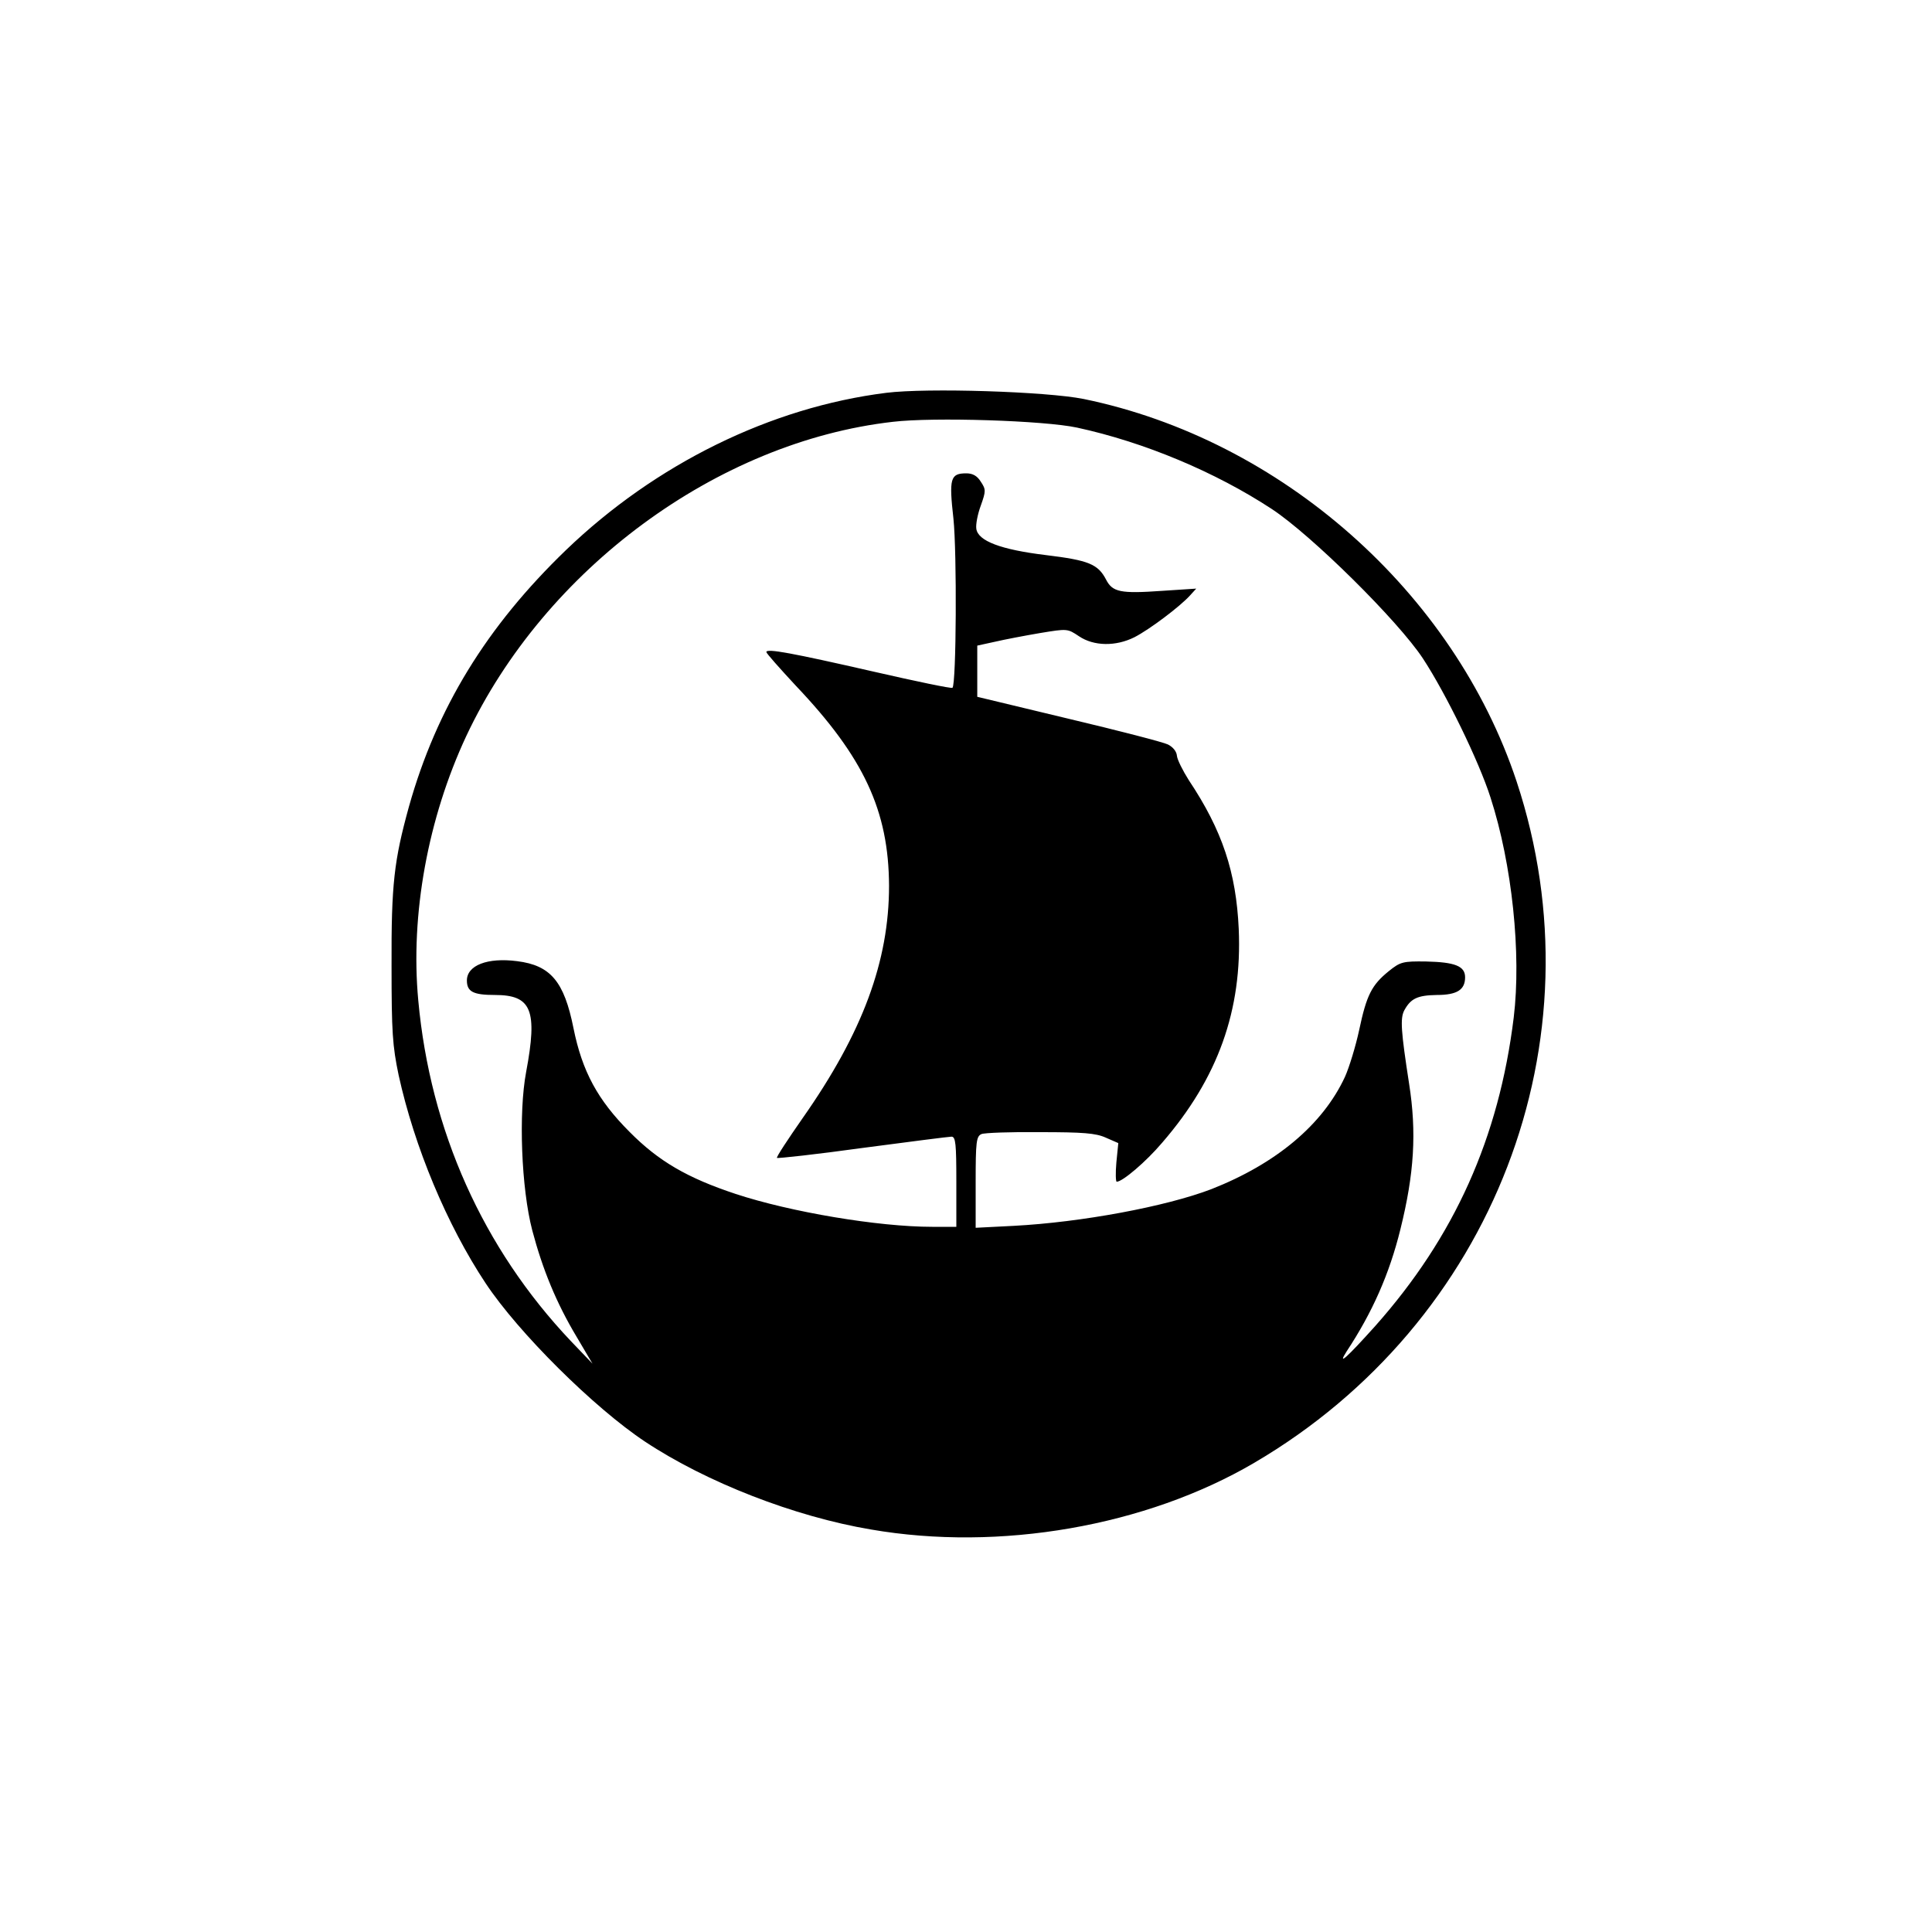
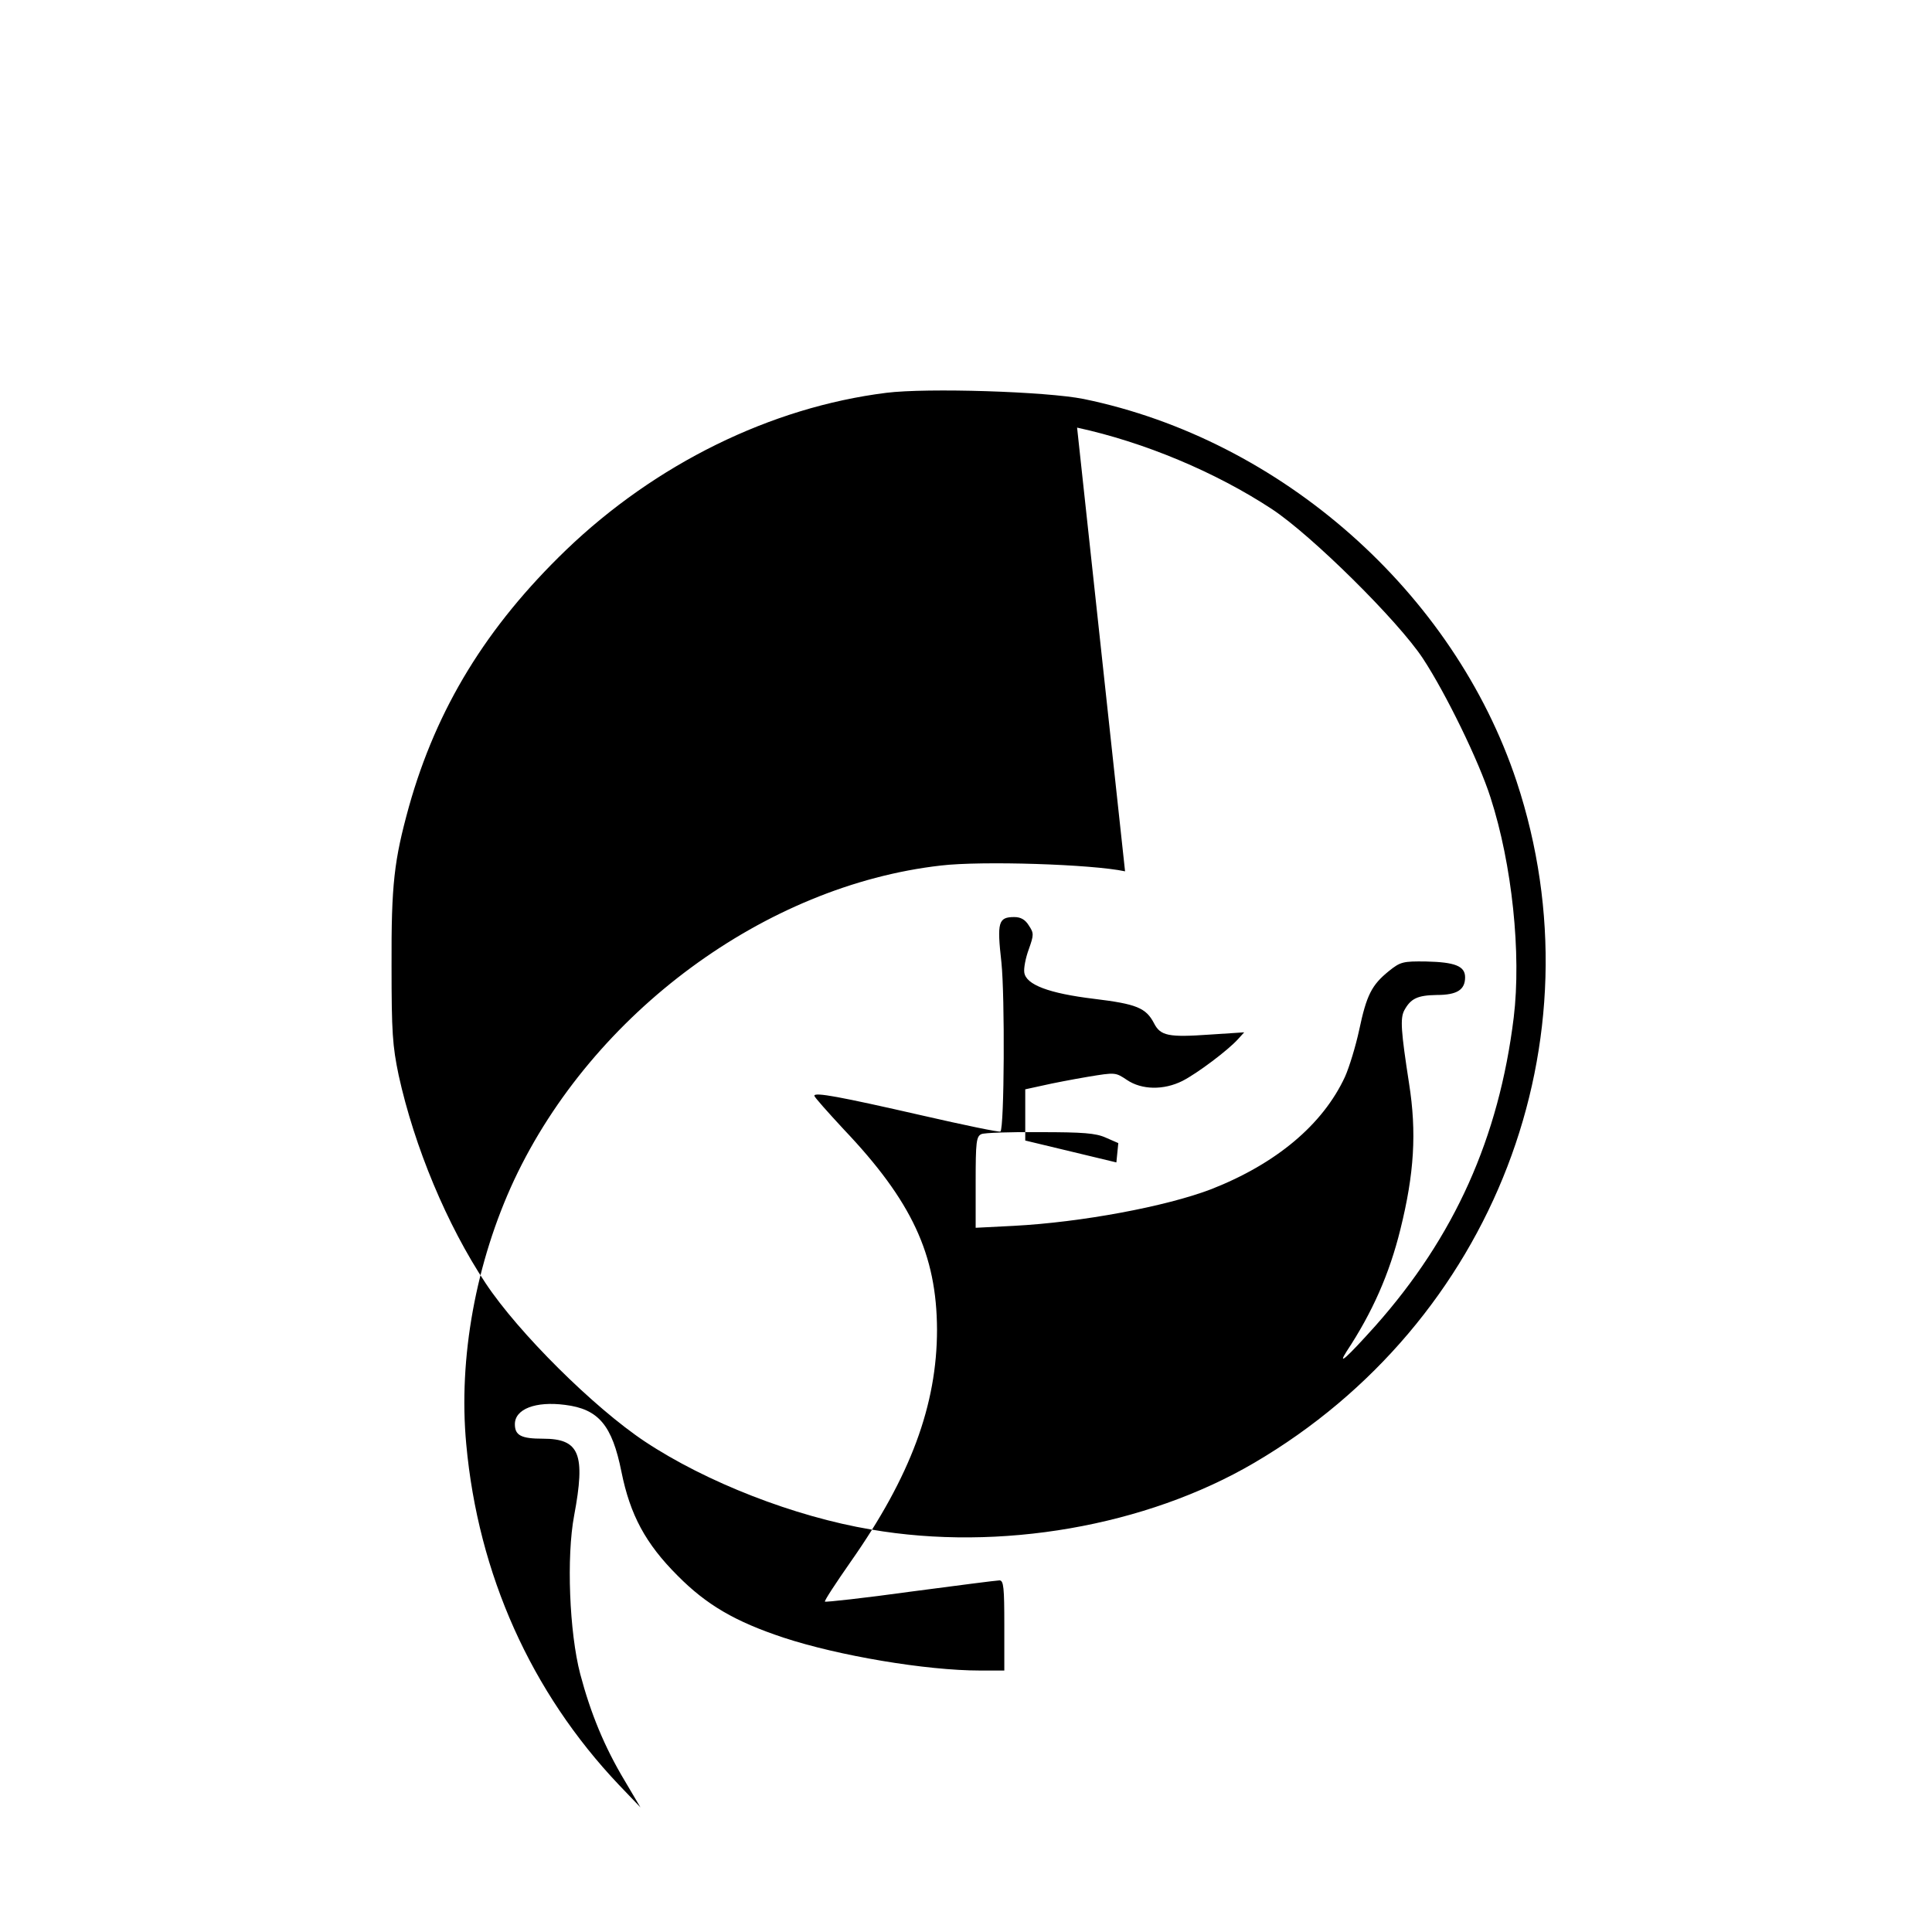
<svg xmlns="http://www.w3.org/2000/svg" version="1.0" width="450pt" height="450pt" viewBox="0 0 600 600" preserveAspectRatio="xMidYMid meet">
  <g transform="translate(0,600) scale(0.1,-0.1)" fill="#000000" stroke="none">
-     <path d="M2752 4780 c-359 -45 -716 -221 -994 -488 -247 -238 -402 -491 -488 -797 -46 -167 -55 -240 -54 -495 0 -206 3 -248 22 -339 49 -223 150 -465 270 -646 102 -154 337 -387 495 -492 190 -126 464 -233 702 -273 399 -69 854 10 1190 207 744 436 1081 1312 815 2116 -195 588 -731 1062 -1345 1188 -115 23 -485 35 -613 19z m593 -108 c208 -45 430 -138 605 -253 123 -81 392 -347 469 -464 71 -108 174 -319 210 -432 67 -207 96 -485 72 -683 -46 -374 -184 -681 -430 -958 -89 -99 -119 -126 -89 -79 80 121 133 241 167 379 43 173 51 301 27 453 -25 162 -28 202 -15 227 20 37 41 47 101 48 63 0 88 16 88 55 0 35 -32 47 -121 49 -72 1 -80 -1 -116 -30 -53 -43 -69 -74 -92 -183 -11 -51 -31 -116 -44 -145 -69 -149 -214 -270 -415 -349 -141 -54 -404 -103 -614 -114 l-118 -6 0 142 c0 125 2 142 18 149 9 4 91 7 182 6 133 0 173 -3 204 -17 l39 -17 -6 -60 c-3 -33 -2 -60 1 -60 18 0 91 62 141 121 174 201 249 412 238 664 -8 176 -51 306 -155 462 -19 30 -36 64 -37 76 -1 13 -12 27 -28 35 -14 7 -153 43 -309 80 l-283 68 0 79 0 80 55 12 c30 7 93 19 140 27 85 14 85 14 121 -10 46 -31 114 -32 172 -3 47 24 141 95 172 129 l20 22 -107 -7 c-128 -9 -153 -4 -173 35 -25 48 -54 60 -186 76 -141 17 -212 44 -217 82 -2 13 4 45 14 72 16 45 16 50 0 74 -11 18 -25 26 -45 26 -50 0 -54 -16 -40 -141 11 -105 9 -513 -3 -525 -3 -3 -113 20 -244 50 -254 58 -334 73 -334 61 0 -4 41 -50 91 -104 212 -223 289 -389 290 -622 0 -234 -82 -456 -268 -721 -46 -66 -83 -122 -80 -124 2 -2 122 11 266 31 144 19 268 35 276 35 13 0 15 -23 15 -140 l0 -140 -75 0 c-168 0 -440 46 -610 102 -151 50 -240 102 -330 193 -99 99 -147 188 -174 322 -29 145 -71 195 -175 208 -92 12 -156 -13 -156 -60 0 -35 20 -45 87 -45 114 0 133 -47 97 -239 -24 -127 -15 -362 19 -492 32 -121 75 -226 138 -331 l49 -83 -67 70 c-273 288 -437 654 -474 1058 -25 267 30 566 149 821 244 519 780 914 1325 976 126 15 470 4 572 -18z" />
+     <path d="M2752 4780 c-359 -45 -716 -221 -994 -488 -247 -238 -402 -491 -488 -797 -46 -167 -55 -240 -54 -495 0 -206 3 -248 22 -339 49 -223 150 -465 270 -646 102 -154 337 -387 495 -492 190 -126 464 -233 702 -273 399 -69 854 10 1190 207 744 436 1081 1312 815 2116 -195 588 -731 1062 -1345 1188 -115 23 -485 35 -613 19z m593 -108 c208 -45 430 -138 605 -253 123 -81 392 -347 469 -464 71 -108 174 -319 210 -432 67 -207 96 -485 72 -683 -46 -374 -184 -681 -430 -958 -89 -99 -119 -126 -89 -79 80 121 133 241 167 379 43 173 51 301 27 453 -25 162 -28 202 -15 227 20 37 41 47 101 48 63 0 88 16 88 55 0 35 -32 47 -121 49 -72 1 -80 -1 -116 -30 -53 -43 -69 -74 -92 -183 -11 -51 -31 -116 -44 -145 -69 -149 -214 -270 -415 -349 -141 -54 -404 -103 -614 -114 l-118 -6 0 142 c0 125 2 142 18 149 9 4 91 7 182 6 133 0 173 -3 204 -17 l39 -17 -6 -60 l-283 68 0 79 0 80 55 12 c30 7 93 19 140 27 85 14 85 14 121 -10 46 -31 114 -32 172 -3 47 24 141 95 172 129 l20 22 -107 -7 c-128 -9 -153 -4 -173 35 -25 48 -54 60 -186 76 -141 17 -212 44 -217 82 -2 13 4 45 14 72 16 45 16 50 0 74 -11 18 -25 26 -45 26 -50 0 -54 -16 -40 -141 11 -105 9 -513 -3 -525 -3 -3 -113 20 -244 50 -254 58 -334 73 -334 61 0 -4 41 -50 91 -104 212 -223 289 -389 290 -622 0 -234 -82 -456 -268 -721 -46 -66 -83 -122 -80 -124 2 -2 122 11 266 31 144 19 268 35 276 35 13 0 15 -23 15 -140 l0 -140 -75 0 c-168 0 -440 46 -610 102 -151 50 -240 102 -330 193 -99 99 -147 188 -174 322 -29 145 -71 195 -175 208 -92 12 -156 -13 -156 -60 0 -35 20 -45 87 -45 114 0 133 -47 97 -239 -24 -127 -15 -362 19 -492 32 -121 75 -226 138 -331 l49 -83 -67 70 c-273 288 -437 654 -474 1058 -25 267 30 566 149 821 244 519 780 914 1325 976 126 15 470 4 572 -18z" />
  </g>
</svg>